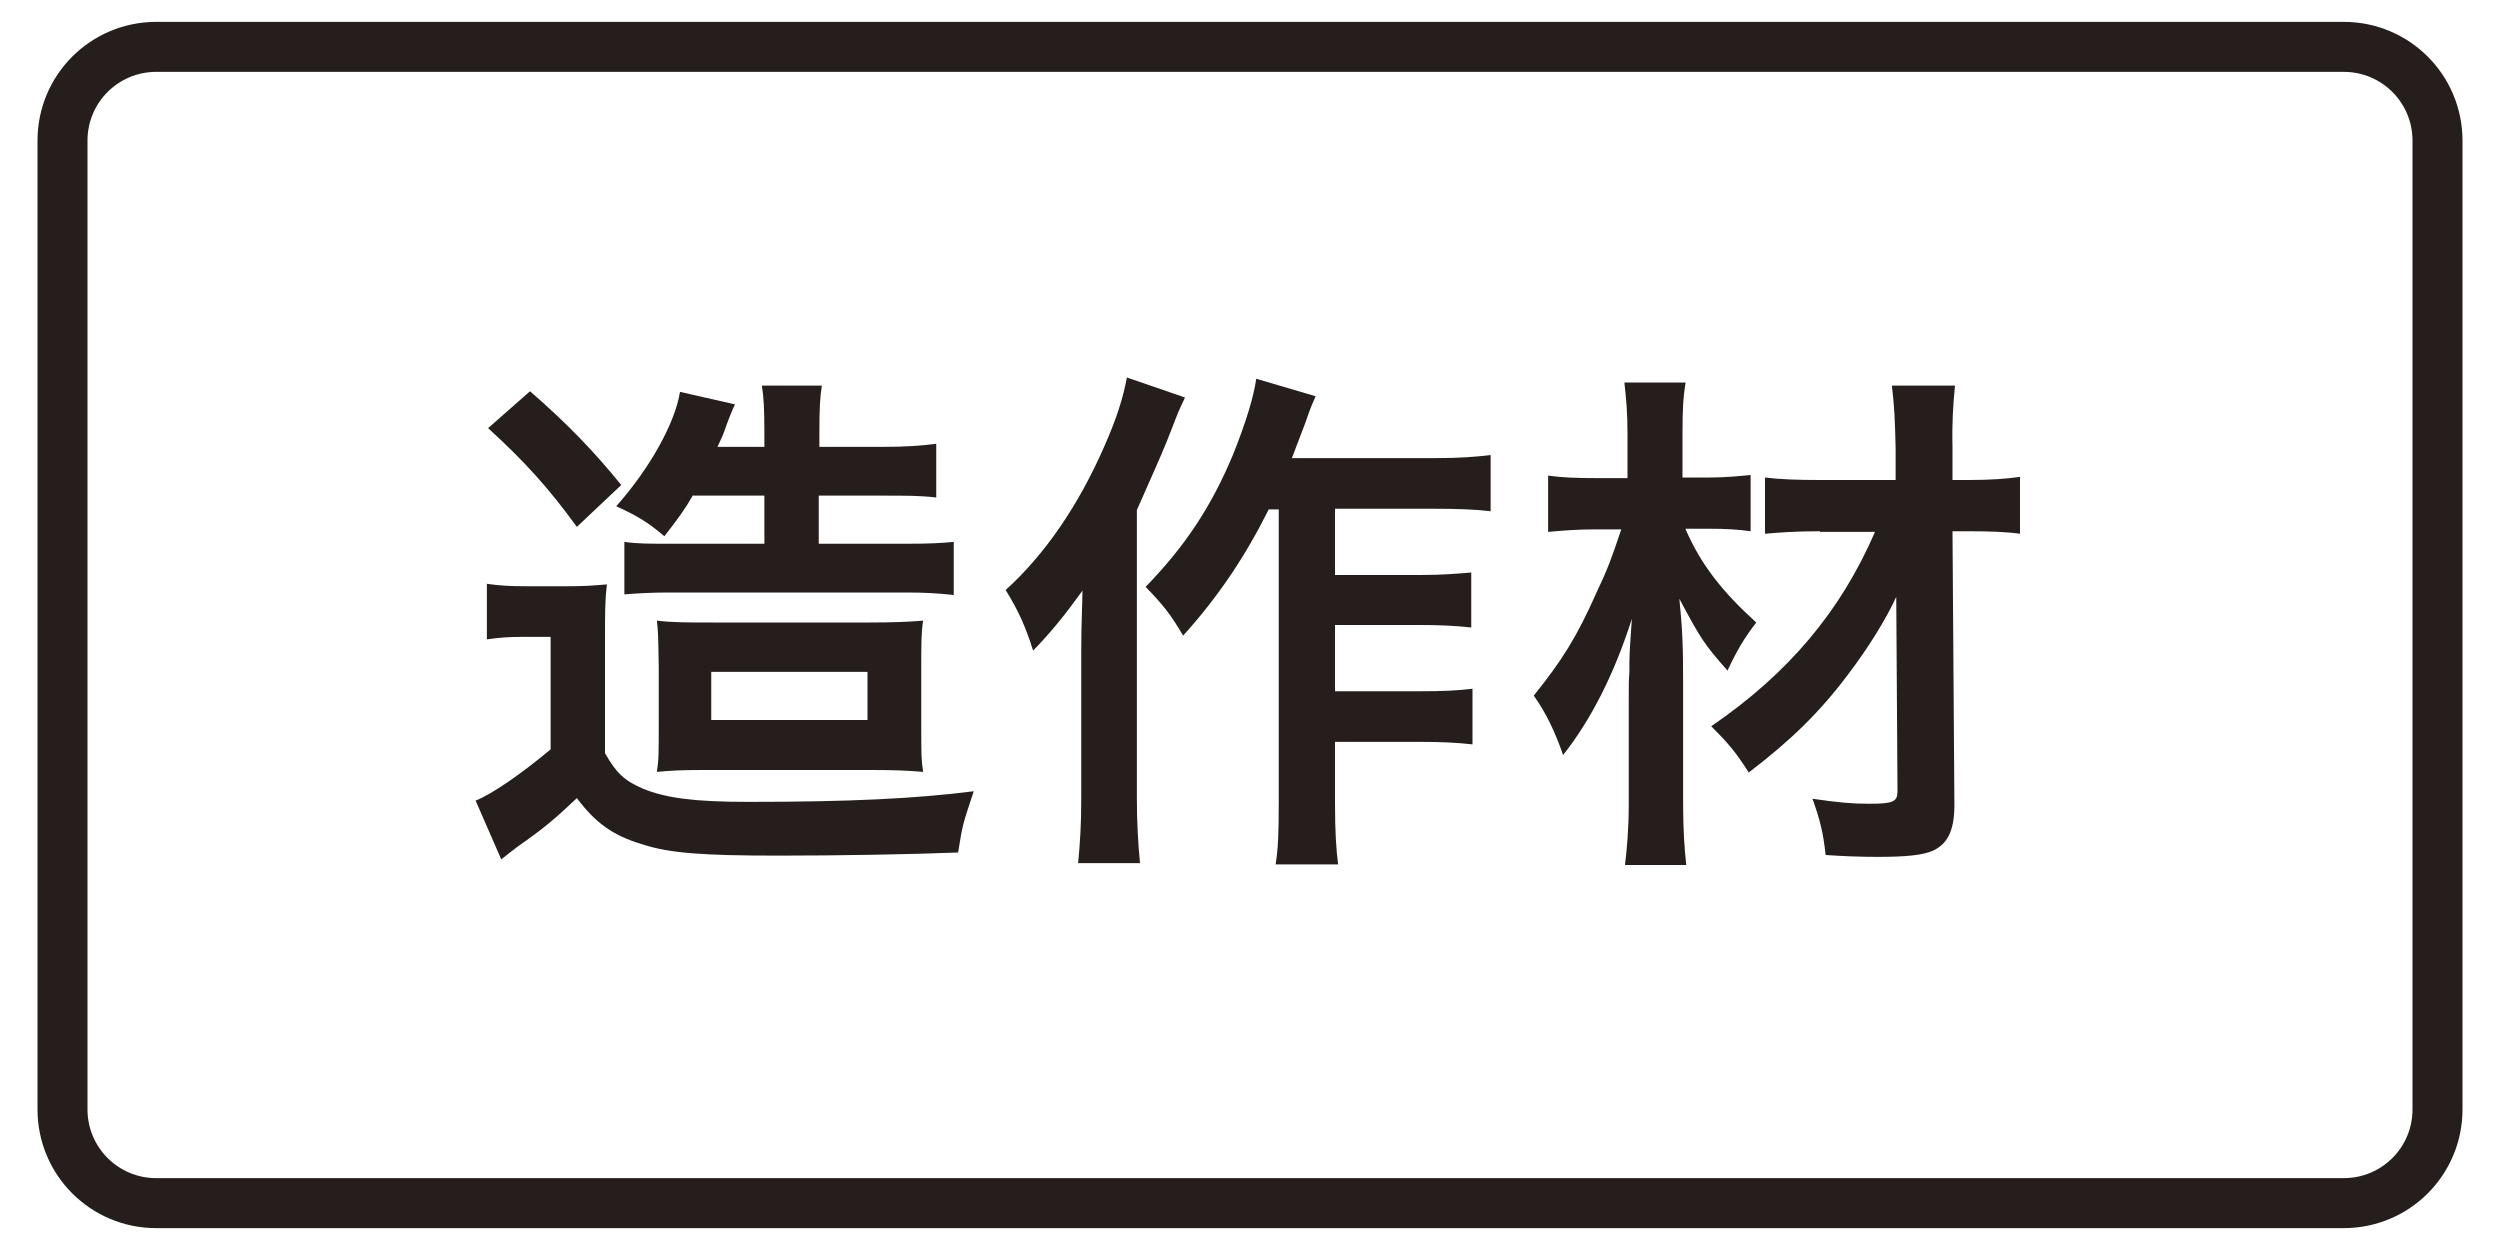
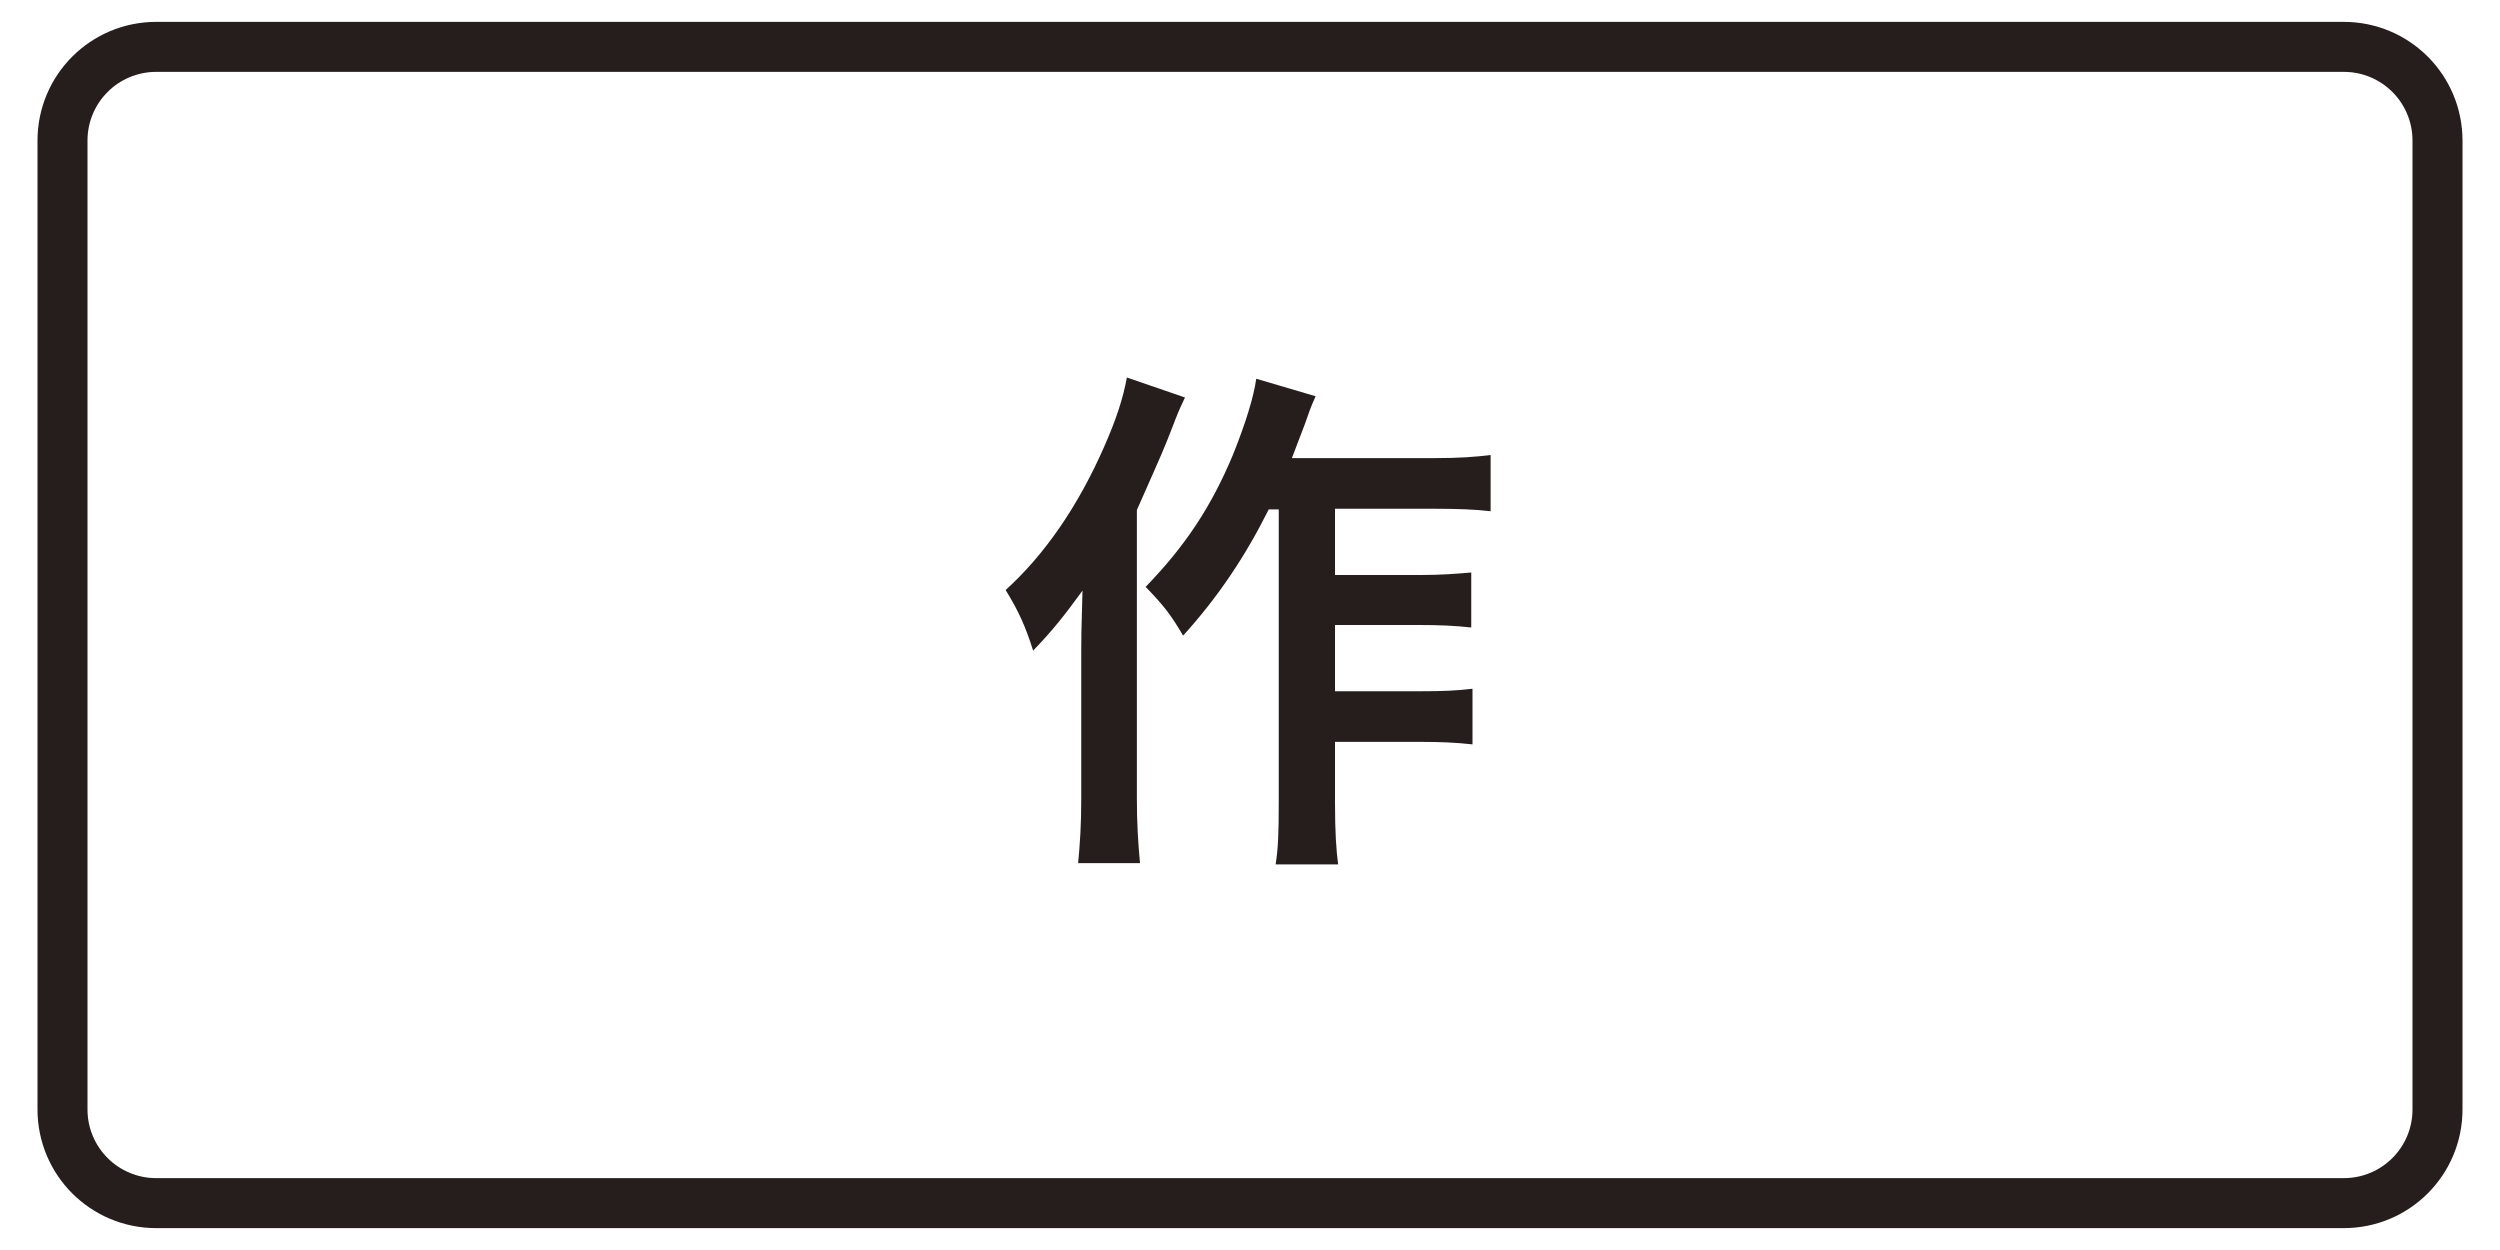
<svg xmlns="http://www.w3.org/2000/svg" version="1.1" id="レイヤー_1" x="0px" y="0px" width="400px" height="200px" viewBox="0 0 400 200" style="enable-background:new 0 0 400 200;" xml:space="preserve">
  <style type="text/css">
	.st0{fill:#251E1C;}
	.st1{fill:none;stroke:#251E1C;stroke-width:8;}
</style>
  <g>
    <g>
-       <path class="st0" d="M77.8,93.4c2.2,0.3,3.6,0.4,6.7,0.4h6.2c2.6,0,4.3-0.1,6.4-0.3c-0.3,2.5-0.3,4.6-0.3,9v18    c1.8,3.2,3.1,4.4,6.1,5.7c3.7,1.5,8.2,2.1,16.9,2.1c15.8,0,26.6-0.5,36-1.7c-1.8,5.4-1.8,5.4-2.5,9.8c-7.5,0.3-19.4,0.5-28.6,0.5    c-12.4,0-17.6-0.4-21.9-1.8c-4.7-1.4-7.5-3.4-10.5-7.4c-3.7,3.5-5.4,4.9-9.4,7.7c-0.7,0.5-1.8,1.4-2.7,2.1l-4.1-9.4    c2.7-1.1,7.2-4.2,12-8.2v-18h-4.5c-2.1,0-3.7,0.1-5.7,0.4V93.4z M84.8,62.6c6,5.2,10.3,9.7,14.6,15l-7.1,6.7    c-4.6-6.3-8.2-10.3-14.2-15.8L84.8,62.6z M110.9,79.2c-1.4,2.4-2.2,3.5-4.6,6.6c-2.6-2.2-4.2-3.2-7.7-4.8    c5.4-6.1,9.4-13.3,10.2-18.3l8.8,2c-0.2,0.3-1.2,2.8-1.5,3.7c-0.4,1.2-0.7,1.8-1.3,3.1h7.5v-2.1c0-4-0.1-5.8-0.4-7.7h9.6    c-0.3,1.8-0.4,3.6-0.4,7.7v2.1h9.9c4.1,0,6.5-0.2,8.8-0.5v8.6c-2.5-0.3-4.7-0.3-8.6-0.3h-10.2v7.7h13.9c3.8,0,5.7-0.1,7.7-0.3v8.5    c-2.7-0.3-4.9-0.4-7.7-0.4H107c-2.5,0-4.6,0.1-7.1,0.3v-8.4c2,0.3,3.9,0.3,7.6,0.3h14.8v-7.7H110.9z M112.5,123.2    c-3.7,0-5.2,0.1-7.4,0.3c0.3-2,0.3-2.5,0.3-8.5v-8.3c-0.1-5.6-0.1-5.6-0.3-7.4c2.4,0.3,4.8,0.3,9,0.3h25c3.7,0,6.3-0.1,8.6-0.3    c-0.3,2-0.3,3.4-0.3,8.5v7.8c0,5,0,6,0.3,7.9c-2.5-0.2-4.3-0.3-8.2-0.3H112.5z M113.8,115.2h25v-7.7h-25V115.2z" />
      <path class="st0" d="M189.6,63.6c-1,2.1-1.2,2.6-2,4.7c-1.4,3.6-1.4,3.6-5.7,13.3v46.2c0,3.8,0.2,7.2,0.5,10.3h-9.9    c0.3-3.2,0.5-6,0.5-10.4V104c0-2,0-2.5,0.2-9.5c-2.9,4-4.9,6.5-7.9,9.6c-1.2-3.8-2.3-6.3-4.4-9.7c6.2-5.6,11.6-13.4,15.8-23    c1.9-4.3,3-7.7,3.6-11L189.6,63.6z M203,81.5c-3.7,7.4-8,13.9-13.7,20.2c-2-3.4-3.1-4.8-6-7.8c6.3-6.5,10.5-12.8,14-21.2    c2-5,3.3-9.2,3.7-12.1l9.5,2.8c-0.9,2-1.1,2.7-1.7,4.4c-1.3,3.4-1.4,3.7-2.1,5.5h22.7c4.2,0,6.7-0.2,9.1-0.5v9    c-2.4-0.3-5.4-0.4-9.1-0.4h-15.8v10.6h13.6c3.5,0,5.8-0.2,8.2-0.4v8.8c-2.7-0.3-5.2-0.4-8.3-0.4h-13.5v10.6h13.7    c3.6,0,5.8-0.1,8.3-0.4v8.9c-2.7-0.3-5.2-0.4-8.3-0.4h-13.7v9.6c0,5,0.2,7.7,0.5,10h-10c0.4-2.5,0.5-4.9,0.5-10V81.5H203z" />
-       <path class="st0" d="M269.7,84.7c2.5,5.7,5.8,9.9,11.3,14.9c-2,2.6-3.1,4.5-4.6,7.7c-3.7-4.2-4.3-5.1-7.7-11.5    c0.5,5.1,0.6,7.4,0.6,13.8v19.1c0,3.9,0.2,7,0.5,9.7H260c0.3-2.5,0.6-5.8,0.6-9.7v-16.5c0-3.2,0-3.2,0.1-4.6c0-2.9,0-2.9,0.4-8.6    c-2.8,8.8-6.5,16.1-11,21.8c-1.3-3.7-2.7-6.7-4.7-9.5c4.5-5.6,6.9-9.4,10-16.4c1.8-3.8,2.4-5.4,4-10.2h-4.1    c-3.1,0-5.3,0.2-7.6,0.4v-9c2.3,0.3,4.2,0.4,7.9,0.4h4.8v-7.1c0-3.3-0.2-5.6-0.5-8.2h9.8c-0.4,2.4-0.5,4.4-0.5,8.1v7.1h4.4    c2.4,0,4.4-0.2,6.5-0.4v9c-2-0.3-4.2-0.4-6.4-0.4H269.7z M291.2,85c-3.9,0-6.6,0.2-8.8,0.4v-9c2.4,0.3,5.1,0.4,8.9,0.4h12v-5.2    c-0.1-4.1-0.2-6.7-0.6-9.9h10.1c-0.3,3-0.5,6-0.4,9.9v5.2h2.5c3.7,0,6.2-0.2,8.3-0.5v9.1c-2.1-0.3-4.8-0.4-8.3-0.4h-2.5l0.3,43.1    c0.1,4.5-0.9,6.8-3.4,8c-1.6,0.7-4.1,1-8.8,1c-2.8,0-5.5-0.1-8.4-0.3c-0.4-3.7-0.9-5.6-2.1-9c4.1,0.6,6.3,0.8,9,0.8    c3.9,0,4.6-0.3,4.6-2l-0.2-31.1c-1.6,3.5-4.5,8.2-7.7,12.4c-4.5,6-9.1,10.5-15.9,15.7c-2.1-3.3-3.3-4.7-6-7.4    c12.4-8.5,20.7-18.4,26.2-31.1H291.2z" />
    </g>
    <path class="st1" d="M375,192.5H25c-8.3,0-15-6.7-15-15v-155c0-8.3,6.7-15,15-15h350c8.3,0,15,6.7,15,15v155   C390,185.8,383.3,192.5,375,192.5z" />
  </g>
</svg>